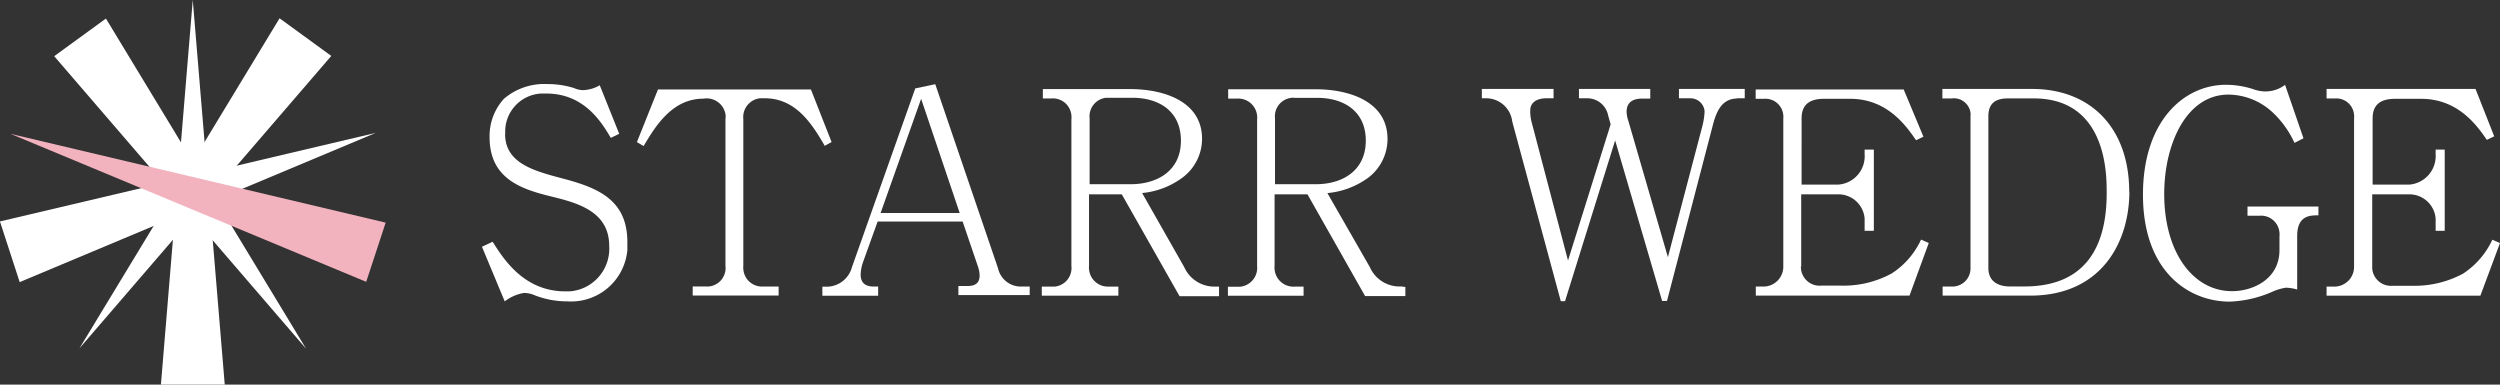
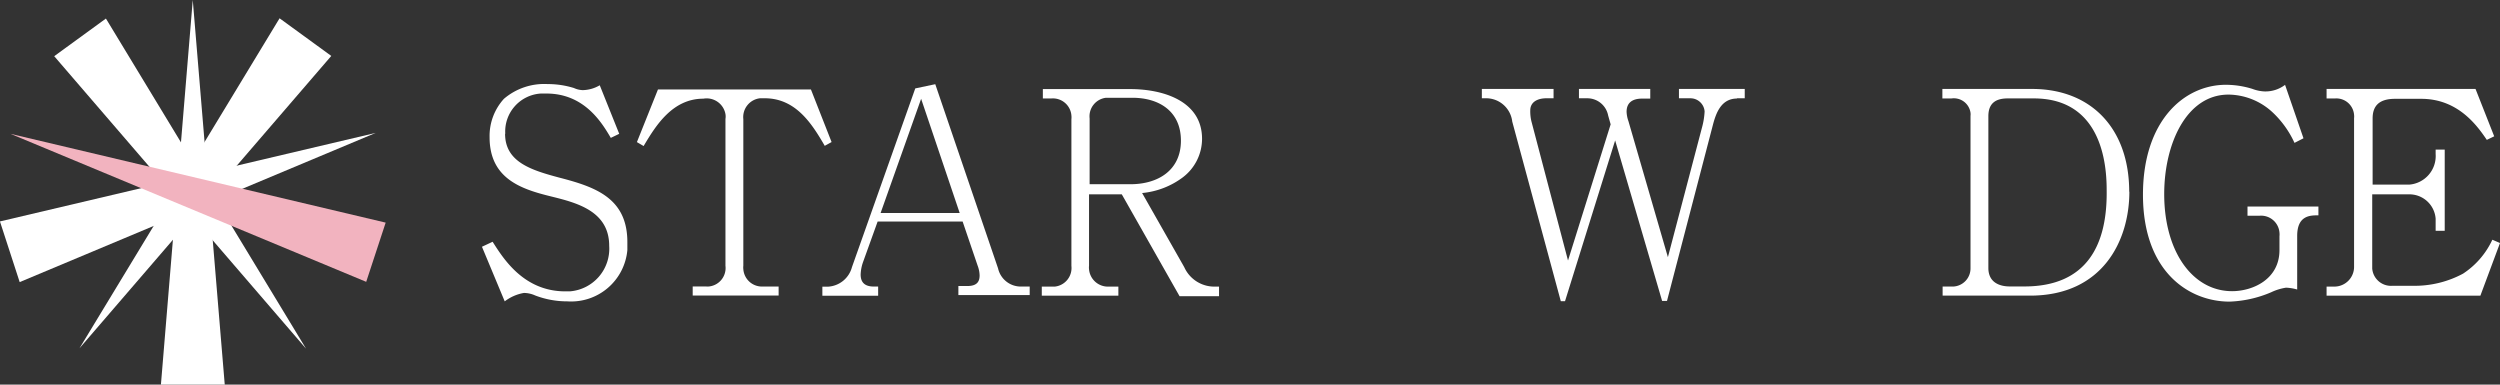
<svg xmlns="http://www.w3.org/2000/svg" width="194.49" height="29.921">
  <rect width="100%" height="100%" fill="#333333" stroke="none" />
  <path data-name="パス 1" d="M39.308 10.409a2.958 2.958 0 0 1 2.764-3.132h.44c2.969 0 4.33 2.3 5.006 3.45l.655-.317-1.515-3.777a2.708 2.708 0 0 1-1.321.379 1.765 1.765 0 0 1-.686-.164 6.84 6.84 0 0 0-2.047-.307 4.819 4.819 0 0 0-3.4 1.146 4.285 4.285 0 0 0-1.116 2.989c0 3.214 2.446 4.033 4.76 4.6 1.986.491 4.545 1.126 4.545 3.849a3.327 3.327 0 0 1-3.071 3.542h-.338c-3.265 0-4.842-2.58-5.661-3.859l-.829.389 1.771 4.248a3.383 3.383 0 0 1 1.495-.655 2.148 2.148 0 0 1 .87.194 6.974 6.974 0 0 0 2.508.461 4.392 4.392 0 0 0 4.668-3.992v-.624c0-3.429-2.5-4.289-5.313-5.016-2.17-.583-4.2-1.208-4.2-3.409" fill="#fff" />
  <path data-name="パス 2" d="m64.151 11.351.543-.3-1.607-4.091h-11.9l-1.638 4.095.522.307c.942-1.587 2.242-3.685 4.647-3.685a1.485 1.485 0 0 1 1.72 1.2 1.175 1.175 0 0 1 0 .379v11.421a1.444 1.444 0 0 1-1.259 1.607 1.157 1.157 0 0 1-.266 0h-1.024v.706h6.685v-.7h-1.2a1.454 1.454 0 0 1-1.546-1.351 1.152 1.152 0 0 1 0-.266v-11.4a1.473 1.473 0 0 1 1.3-1.628h.369c2.446 0 3.7 2.047 4.657 3.685" fill="#fff" />
  <path data-name="パス 3" d="M79.407 22.293a1.811 1.811 0 0 1-1.761-1.413L72.76 6.55l-1.556.328-4.924 13.9a2.047 2.047 0 0 1-1.883 1.525h-.42v.706h4.34v-.717h-.338c-.88 0-1.024-.512-1.024-.942a3.3 3.3 0 0 1 .164-.9l1.157-3.214h6.613l1.167 3.429a2.334 2.334 0 0 1 .154.747c0 .4-.113.839-.952.839h-.7v.706h5.548v-.665Zm-10.9-5.722 3.153-8.885 3 8.885Z" fill="#fff" />
  <path data-name="パス 4" d="M94.595 22.295a2.568 2.568 0 0 1-2.467-1.515l-3.276-5.763a6.244 6.244 0 0 0 3.163-1.218 3.767 3.767 0 0 0 1.5-3c0-2.907-2.958-3.869-5.609-3.869H81.13v.73h.665a1.444 1.444 0 0 1 1.556 1.32 1.44 1.44 0 0 1 0 .3v11.408a1.454 1.454 0 0 1-1.28 1.607h-1.024v.706h5.958v-.706h-.717a1.474 1.474 0 0 1-1.566-1.351 1.159 1.159 0 0 1 0-.266v-5.559h2.549l4.494 7.923h3.071v-.747Zm-9.827-7.964V9.213a1.453 1.453 0 0 1 1.279-1.607h2.047c2.047 0 3.777 1.024 3.777 3.337s-1.791 3.388-3.921 3.388Z" fill="#fff" />
-   <path data-name="パス 5" d="M109.007 22.284a2.518 2.518 0 0 1-2.436-1.5l-3.306-5.763a6.34 6.34 0 0 0 3.194-1.208 3.78 3.78 0 0 0 1.484-3c0-2.917-2.969-3.869-5.609-3.869h-6.787v.727h.676a1.474 1.474 0 0 1 1.576 1.331 1.343 1.343 0 0 1 0 .287v11.409a1.474 1.474 0 0 1-1.31 1.607h-.962v.7h5.886v-.706h-.7a1.473 1.473 0 0 1-1.556-1.361.968.968 0 0 1 0-.256v-5.563h2.559l4.483 7.913h3.132v-.706Zm-6.643-7.954h-3.173V9.212a1.443 1.443 0 0 1 1.269-1.6 1.248 1.248 0 0 1 .276 0h1.74c2.047 0 3.777 1.024 3.777 3.327s-1.77 3.392-3.889 3.392Z" fill="#fff" />
  <path data-name="パス 6" d="M135.12 7.647h.614V6.92h-5.118v.727h.87a1.106 1.106 0 0 1 1.126 1.023 5.74 5.74 0 0 1-.164 1.1l-2.692 10.236-3.071-10.584a2.422 2.422 0 0 1-.143-.727c0-.655.389-1.024 1.218-1.024h.624V6.92h-5.548v.727h.706a1.648 1.648 0 0 1 1.566 1.341l.194.686-3.317 10.595-2.823-10.739a3.219 3.219 0 0 1-.113-.942c0-.665.583-.942 1.249-.942h.563V6.92h-5.579v.727h.44a2.047 2.047 0 0 1 1.925 1.813l3.777 13.973h.328l3.9-12.509 3.654 12.488h.379l3.573-13.7c.246-.942.655-2.047 1.883-2.047" fill="#fff" />
-   <path data-name="パス 7" d="M140.126 20.779v-5.661h2.825a2.048 2.048 0 0 1 2.109 1.873v.962h.717v-6.315h-.717v.348a2.211 2.211 0 0 1-2.035 2.374h-2.868V9.212c0-.942.471-1.525 1.74-1.525h2.047c2.917 0 4.391 2.17 5.118 3.224l.573-.276L148.1 6.96h-11.516v.727h.655a1.392 1.392 0 0 1 1.495 1.273 1.1 1.1 0 0 1 0 .246v11.5a1.546 1.546 0 0 1-1.494 1.587h-.645v.706h11.956l1.5-4.095-.6-.266a6.24 6.24 0 0 1-2.293 2.641 7.845 7.845 0 0 1-3.931.942h-1.543a1.454 1.454 0 0 1-1.575-1.322v-.019a.5.5 0 0 1 0-.174" fill="#fff" />
  <path data-name="パス 8" d="M165.644 14.915c0-4.924-2.969-7.995-7.554-7.995h-6.981v.74h.706a1.31 1.31 0 0 1 1.483 1.111v.005a.907.907 0 0 1 0 .235V20.86a1.413 1.413 0 0 1-1.351 1.433h-.819v.706h6.8c5.661 0 7.728-4.289 7.728-8.087Zm-8.189 7.37h-1.1c-.85 0-1.668-.348-1.668-1.433V9.039c0-.942.5-1.382 1.495-1.382h2.047c4.473 0 5.661 3.7 5.661 7.094.072 4.289-1.525 7.534-6.4 7.534Z" fill="#fff" />
  <path data-name="パス 9" d="M180.364 16.752v-.686h-5.517v.717h.942a1.433 1.433 0 0 1 1.545 1.311v.009a1.245 1.245 0 0 1 0 .276v1.073c0 2.293-2.1 3.2-3.685 3.2-3.071 0-5.282-3.071-5.282-7.554 0-3.89 1.72-7.739 5.006-7.739a5.117 5.117 0 0 1 3.491 1.443 7.545 7.545 0 0 1 1.638 2.313l.7-.358-1.433-4.156a2.52 2.52 0 0 1-1.607.512 3.06 3.06 0 0 1-.942-.2 7.017 7.017 0 0 0-2.047-.317c-3.286 0-6.459 2.835-6.459 8.547 0 6.039 3.613 8.322 6.736 8.322a9.013 9.013 0 0 0 3.235-.727 4.2 4.2 0 0 1 1.157-.358 3.638 3.638 0 0 1 .87.143v-4.171c0-1.6 1.024-1.6 1.628-1.6" fill="#fff" />
  <path data-name="パス 10" d="m193.466 10.881.573-.276-1.453-3.685h-11.588v.74h.665a1.382 1.382 0 0 1 1.474 1.269 1.159 1.159 0 0 1 0 .266v11.513a1.536 1.536 0 0 1-1.474 1.587h-.665v.706h11.966l1.525-4.095-.594-.256a6.348 6.348 0 0 1-2.283 2.641 7.959 7.959 0 0 1-3.931.942h-1.556a1.464 1.464 0 0 1-1.576-1.343v-5.771h2.825a2.048 2.048 0 0 1 2.109 1.894v.942h.706v-6.316h-.706v.348a2.232 2.232 0 0 1-2.047 2.375h-2.856V9.213c0-.942.471-1.525 1.74-1.525h2.047c2.917 0 4.4 2.17 5.118 3.224" fill="#fff" />
  <path data-name="パス 11" d="m14.996 0-2.477 29.921h4.965Z" fill="#fff" />
  <path data-name="パス 12" d="M29.231 10.338-.004 17.227l1.535 4.719Z" fill="#fff" />
  <path data-name="パス 13" d="M23.809 27.126 8.24 1.443 4.217 4.371Z" fill="#fff" />
  <path data-name="パス 14" d="m6.182 27.096 19.59-22.745-4.023-2.928Z" fill="#fff" />
  <path data-name="パス 37" d="M28.489 21.926.81 10.41l29.194 6.909Z" fill="#f2b3bf" />
</svg>